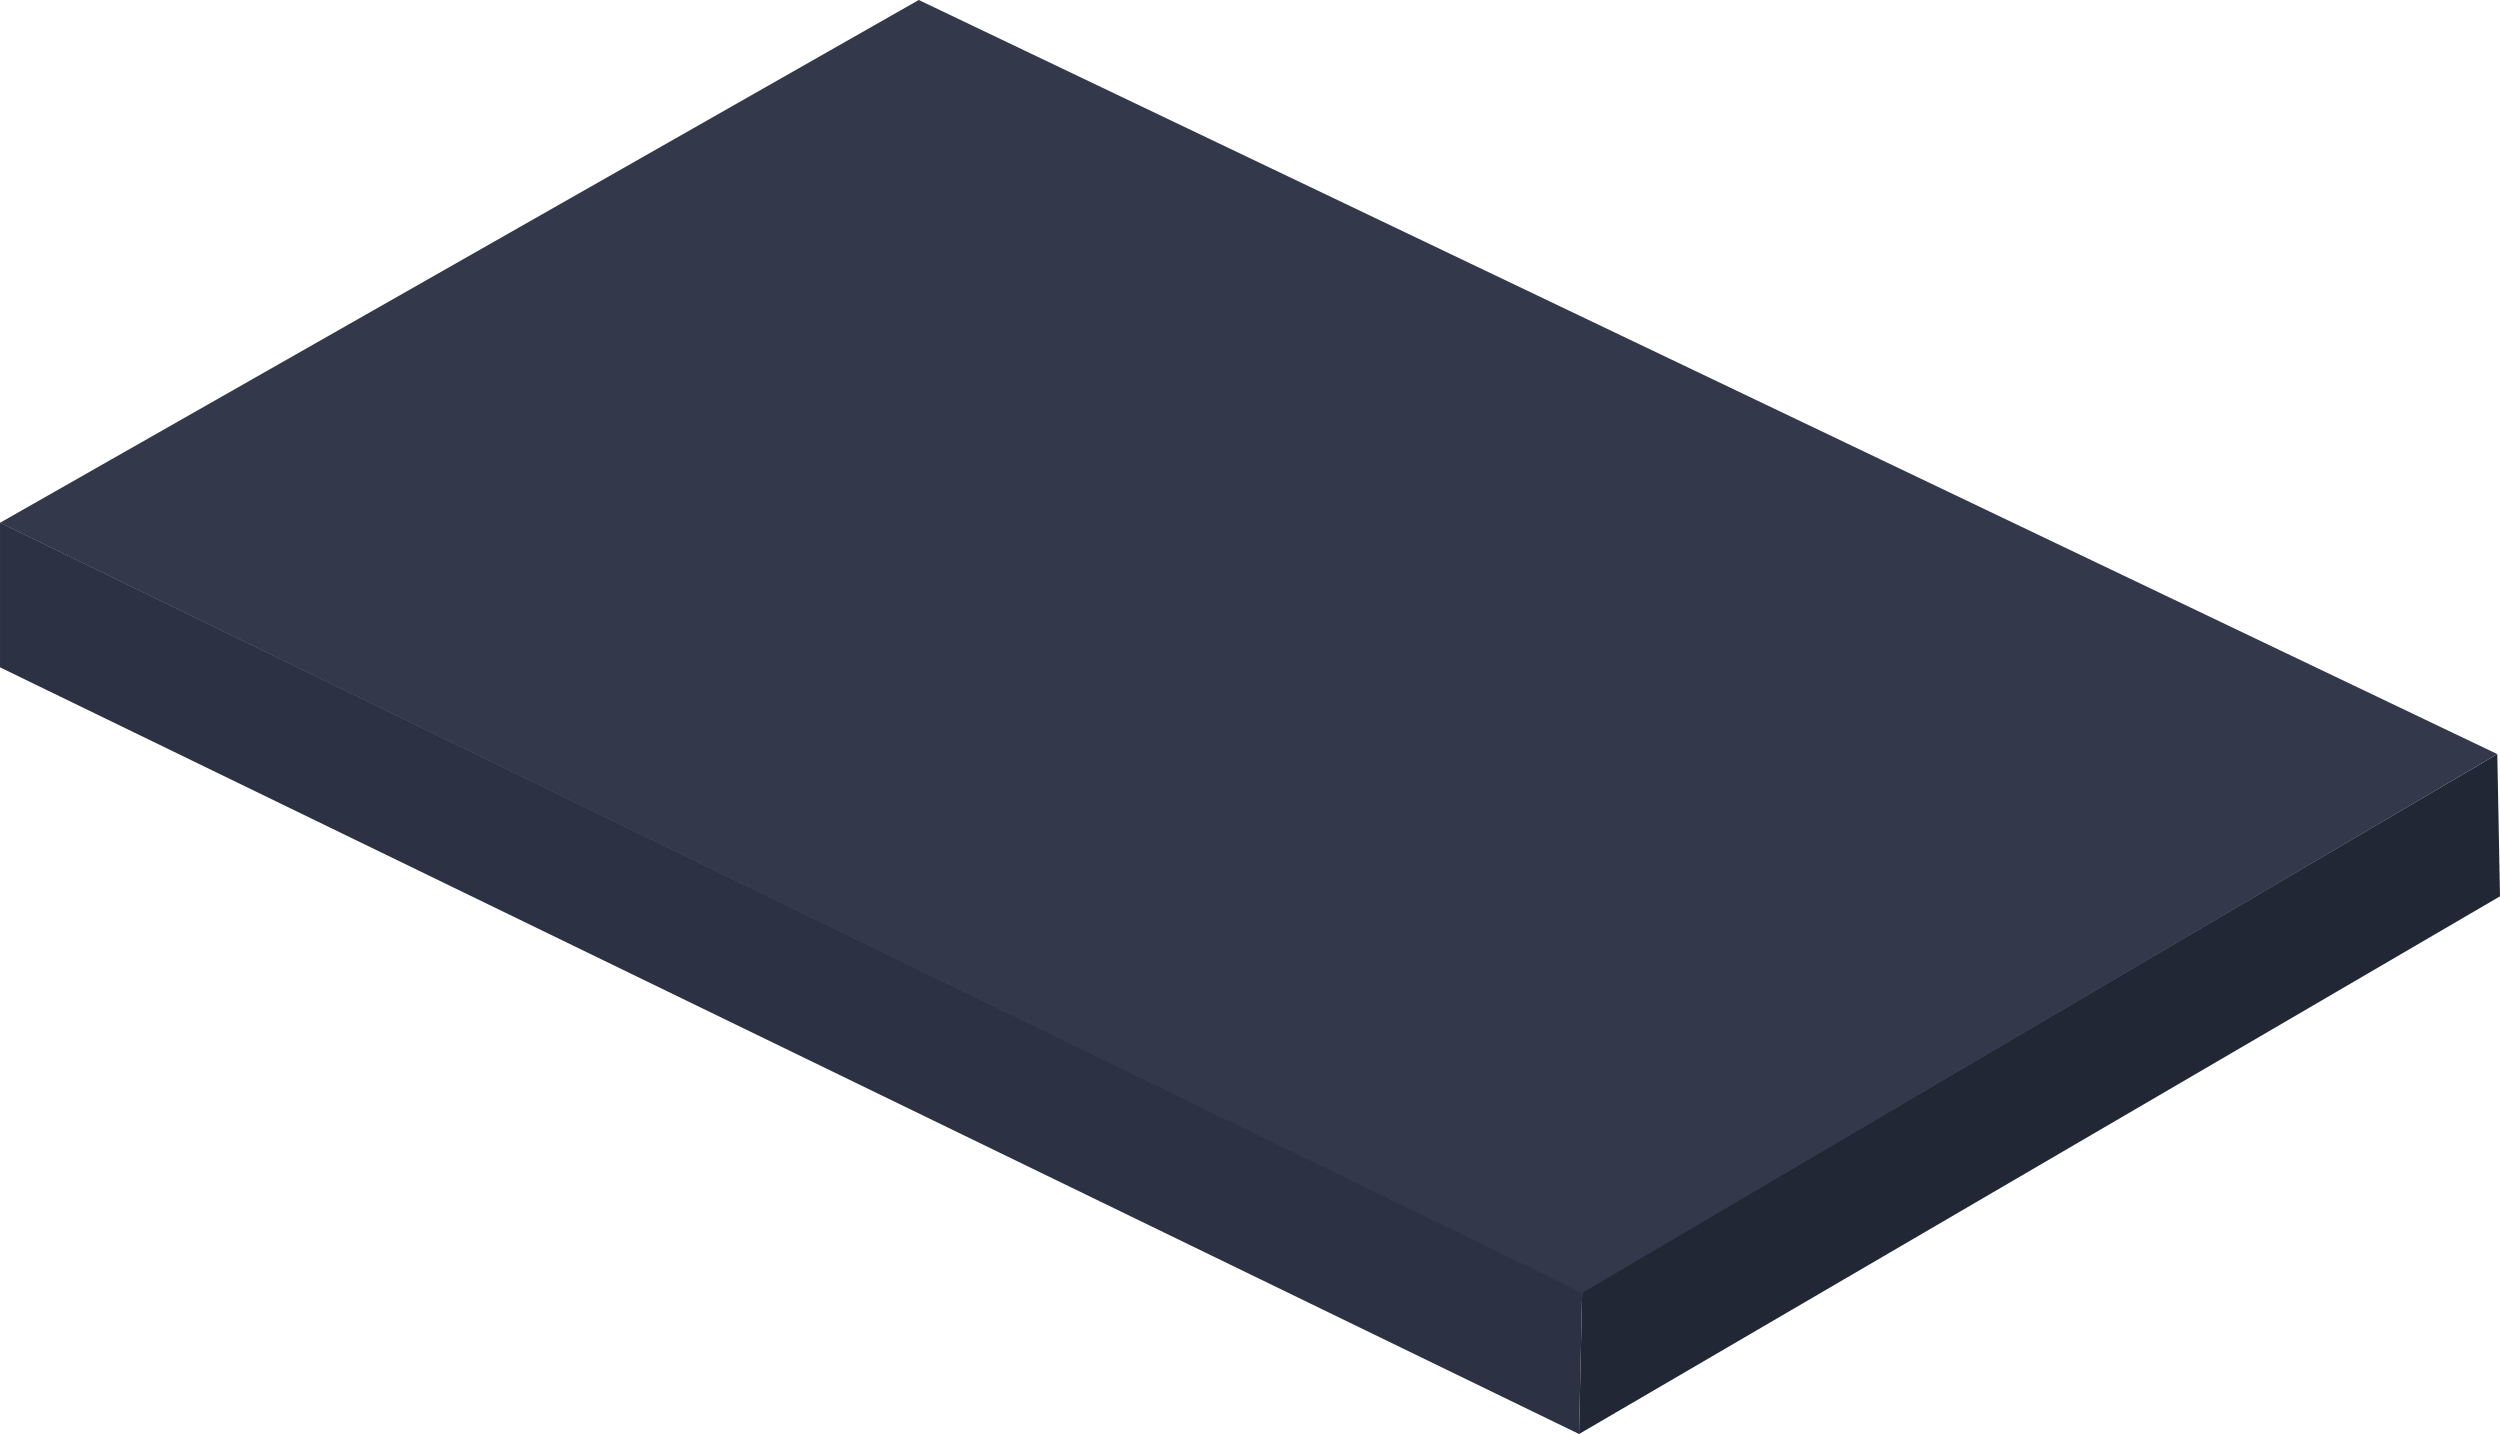
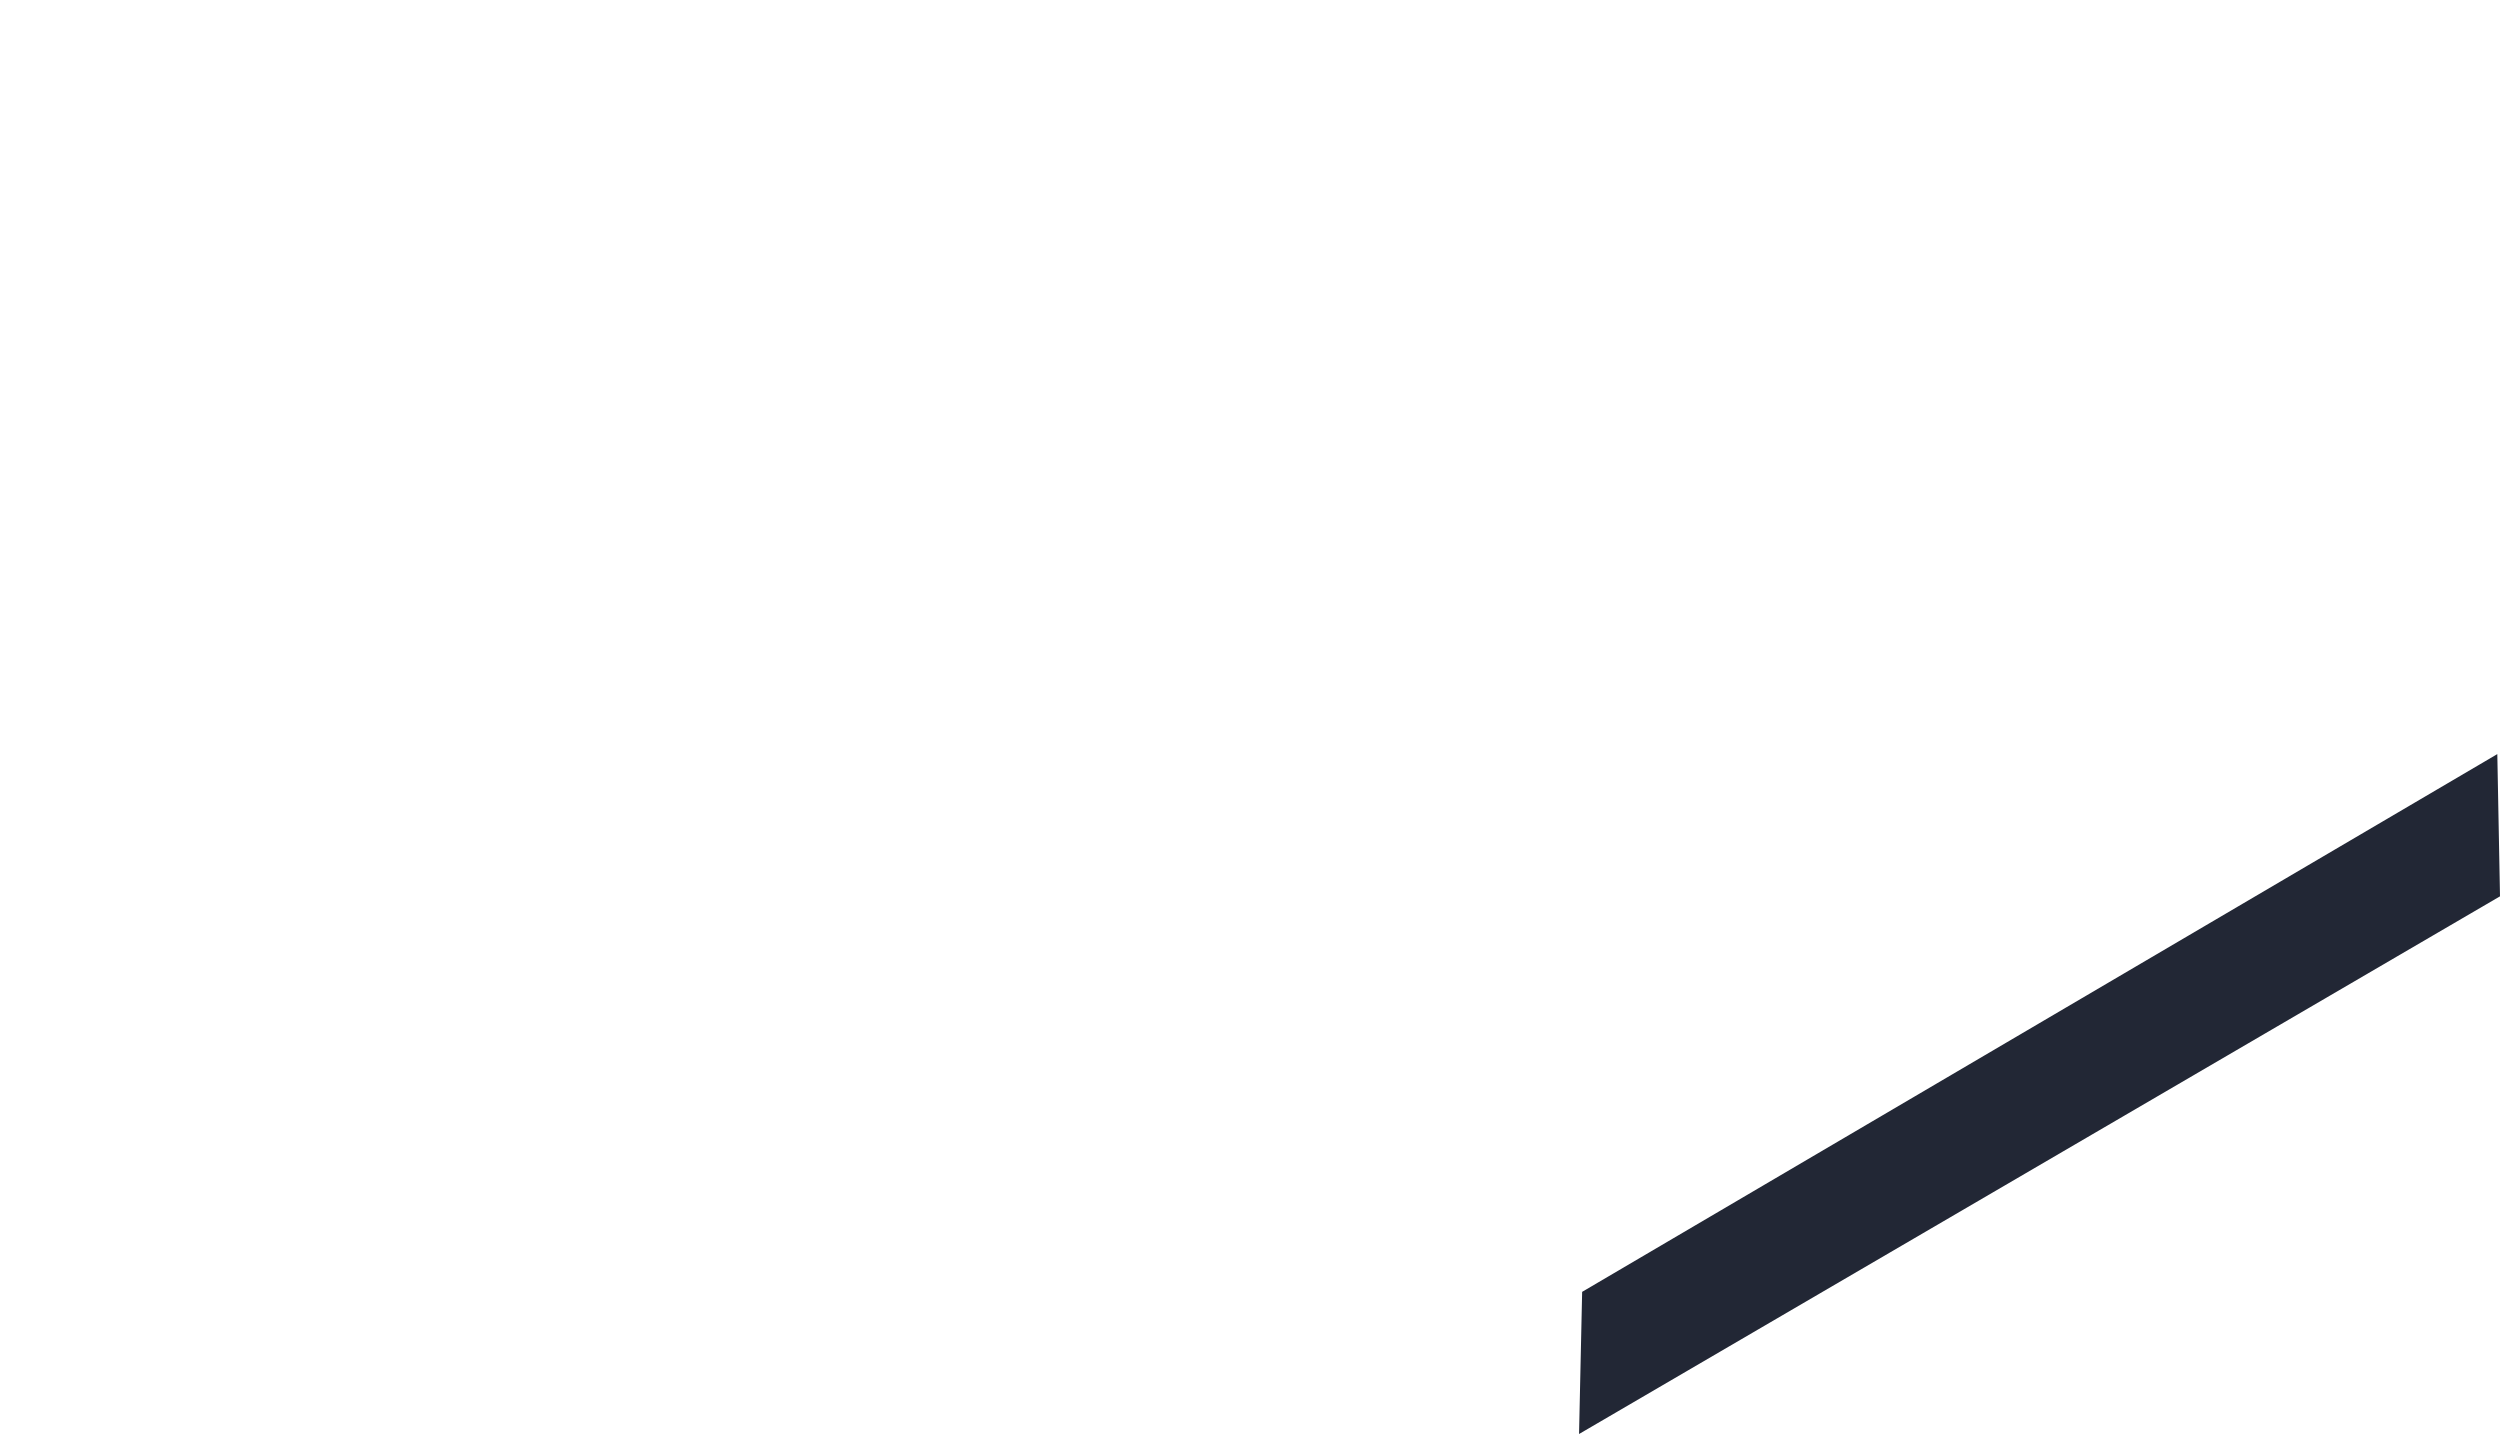
<svg xmlns="http://www.w3.org/2000/svg" width="394" height="226" viewBox="0 0 394 226" fill="none">
-   <path d="M0.001 105.174L248.858 226L249.347 203.595L0.001 82.367V105.174Z" fill="#2C3244" />
  <path d="M394 141.262L393.576 118.845L249.346 203.595L248.857 226L394 141.262Z" fill="#222735" />
-   <path d="M393.576 118.845L144.796 0L0 82.391L249.349 203.758L393.576 118.845Z" fill="#33394B" />
</svg>